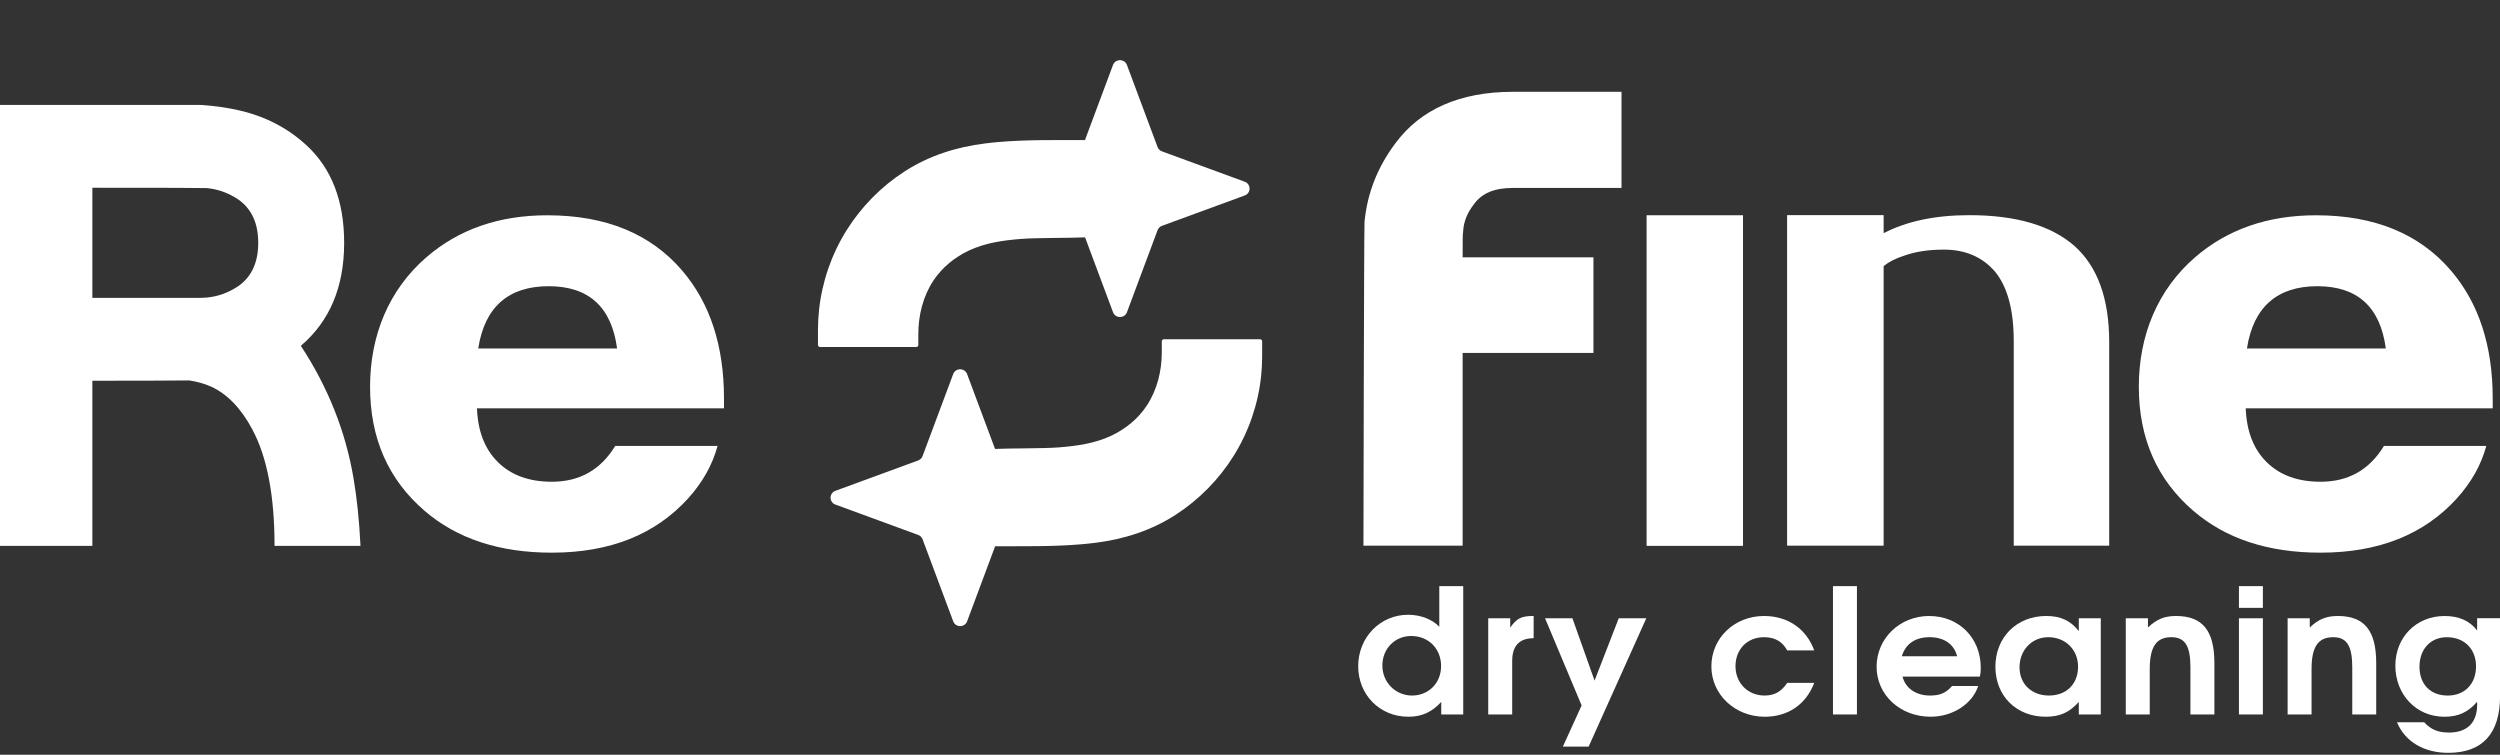
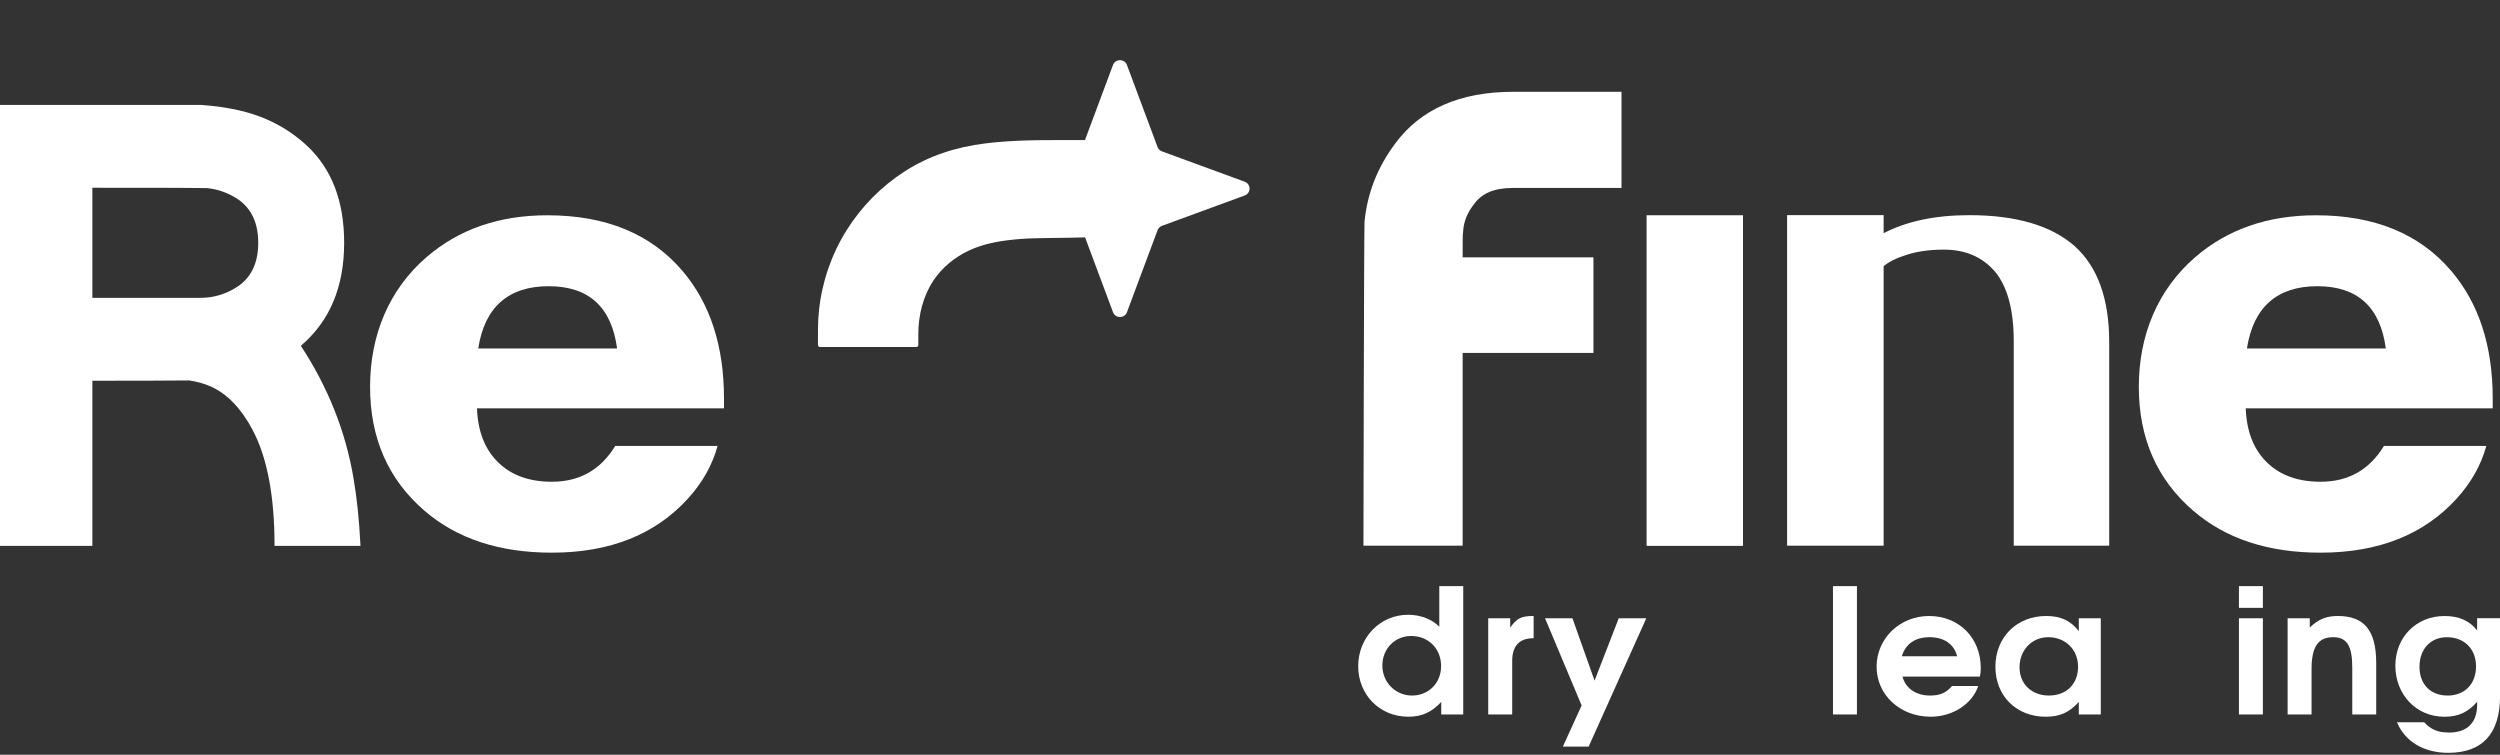
<svg xmlns="http://www.w3.org/2000/svg" width="106" height="32" viewBox="0 0 106 32" fill="none">
  <rect x="0" y="0" width="106" height="32" fill="#333333" stroke="none" />
  <g clip-path="url(#clip0_933_2410)">
    <path d="M15.286 23.145H11.641C11.641 21.03 11.328 19.386 10.703 18.215C10.223 17.314 9.638 16.707 8.949 16.392C8.676 16.27 8.368 16.182 8.023 16.13C7.179 16.139 5.811 16.143 3.916 16.143V23.145H0V4.448H8.527C9.116 4.492 9.642 4.566 10.104 4.672C11.237 4.925 12.208 5.428 13.015 6.179C14.066 7.158 14.592 8.53 14.592 10.296C14.592 12.166 13.98 13.621 12.756 14.662C13.907 16.419 14.651 18.285 14.986 20.26C15.132 21.099 15.231 22.061 15.285 23.145H15.286ZM8.527 12.63L8.771 12.616C9.243 12.572 9.687 12.411 10.105 12.131C10.667 11.738 10.949 11.126 10.949 10.296C10.949 9.465 10.668 8.854 10.105 8.46C9.687 8.18 9.243 8.019 8.771 7.975C8.608 7.966 6.99 7.961 3.916 7.961V12.629H8.527V12.63Z" fill="white" />
    <path d="M62.038 9.822C62.016 9.886 62.016 10.148 62.016 10.911H67.562V14.965H62.016V23.137H57.81C57.81 23.137 57.833 9.8 57.856 9.407C57.969 8.208 58.398 7.097 59.167 6.072C60.23 4.635 61.903 3.893 64.141 3.893H68.752V7.969H64.141C63.372 7.969 62.83 8.186 62.491 8.665C62.22 9.014 62.061 9.385 62.038 9.8V9.822Z" fill="white" />
    <path d="M73.903 9.127H69.816V23.145H73.903V9.127Z" fill="white" />
    <path d="M30.424 18.908C30.207 19.711 29.791 20.451 29.177 21.132C27.784 22.667 25.857 23.433 23.398 23.433C21.173 23.433 19.373 22.841 17.998 21.655C16.46 20.33 15.691 18.578 15.691 16.398C15.691 14.219 16.488 12.284 18.08 10.906C19.454 9.72 21.163 9.128 23.208 9.128C25.686 9.128 27.594 9.913 28.933 11.482C30.108 12.859 30.697 14.664 30.697 16.896V17.314H20.224C20.26 18.29 20.559 19.054 21.12 19.602C21.68 20.152 22.439 20.426 23.399 20.426C24.574 20.426 25.47 19.92 26.085 18.908H30.427H30.424ZM26.165 14.776C25.93 13.015 24.962 12.135 23.262 12.135C21.562 12.135 20.548 13.016 20.277 14.776H26.164H26.165Z" fill="white" />
    <path d="M105.419 18.908C105.202 19.711 104.785 20.451 104.171 21.132C102.779 22.667 100.851 23.433 98.392 23.433C96.167 23.433 94.367 22.841 92.993 21.655C91.454 20.33 90.686 18.578 90.686 16.398C90.686 14.219 91.482 12.284 93.074 10.906C94.449 9.72 96.158 9.128 98.203 9.128C100.681 9.128 102.589 9.913 103.928 11.482C105.103 12.859 105.691 14.664 105.691 16.896V17.314H95.219C95.255 18.29 95.554 19.054 96.114 19.602C96.675 20.152 97.434 20.426 98.393 20.426C99.569 20.426 100.465 19.92 101.079 18.908H105.421H105.419ZM101.159 14.776C100.924 13.015 99.956 12.135 98.255 12.135C96.555 12.135 95.542 13.016 95.27 14.776H101.158H101.159Z" fill="white" />
    <path d="M89.43 14.507V23.137H85.383V14.463C85.383 13.134 85.112 12.153 84.591 11.52C84.049 10.889 83.325 10.584 82.42 10.584C81.764 10.584 81.199 10.671 80.724 10.845C80.385 10.954 80.114 11.085 79.866 11.281V23.137H75.773V9.123H79.866V9.886C80.839 9.385 82.037 9.123 83.506 9.123C85.473 9.123 86.966 9.559 87.961 10.431C88.933 11.302 89.43 12.654 89.43 14.506V14.507Z" fill="white" />
    <path d="M52.775 7.705L49.266 6.417C49.18 6.386 49.112 6.318 49.08 6.233L47.782 2.755C47.68 2.484 47.293 2.484 47.191 2.755L46.003 5.938C44.776 5.943 43.544 5.917 42.321 6.023C42.136 6.04 41.953 6.058 41.769 6.082C40.55 6.233 39.396 6.598 38.359 7.266C37.362 7.909 36.513 8.772 35.887 9.776C35.249 10.799 34.851 11.963 34.726 13.159C34.696 13.438 34.682 13.719 34.682 14V14.627C34.682 14.675 34.721 14.714 34.77 14.714H38.849C38.898 14.714 38.937 14.675 38.937 14.627V14.171C38.937 13.37 39.133 12.567 39.576 11.897C39.942 11.344 40.47 10.914 41.07 10.628C41.762 10.299 42.538 10.189 43.298 10.13C43.95 10.079 45.361 10.094 46.007 10.064L47.192 13.238C47.294 13.509 47.681 13.509 47.783 13.238L49.081 9.759C49.113 9.675 49.181 9.607 49.267 9.575L52.776 8.288C53.05 8.188 53.05 7.804 52.776 7.704L52.775 7.705Z" fill="white" />
-     <path d="M35.422 21.394L38.932 22.681C39.017 22.713 39.085 22.78 39.117 22.865L40.416 26.343C40.517 26.615 40.904 26.615 41.006 26.343L42.194 23.161C43.421 23.156 44.654 23.182 45.877 23.075C46.061 23.059 46.245 23.04 46.428 23.017C47.647 22.865 48.801 22.501 49.838 21.833C50.836 21.189 51.684 20.327 52.31 19.323C52.948 18.3 53.347 17.136 53.472 15.94C53.501 15.661 53.515 15.38 53.515 15.099V14.472C53.515 14.423 53.476 14.384 53.427 14.384H49.348C49.3 14.384 49.26 14.423 49.26 14.472V14.928C49.26 15.729 49.064 16.531 48.621 17.202C48.255 17.755 47.727 18.185 47.128 18.47C46.435 18.8 45.66 18.909 44.899 18.969C44.248 19.02 42.837 19.005 42.19 19.034L41.005 15.861C40.903 15.59 40.516 15.59 40.415 15.861L39.116 19.339C39.084 19.424 39.016 19.492 38.931 19.523L35.421 20.811C35.148 20.911 35.148 21.295 35.421 21.395L35.422 21.394Z" fill="white" />
    <path d="M61.026 26.575C60.728 26.259 60.23 26.066 59.704 26.066C58.52 26.066 57.588 27.023 57.588 28.246C57.588 29.469 58.512 30.389 59.711 30.389C60.283 30.389 60.697 30.204 61.109 29.762V30.292H62.041V24.852H61.026V26.575ZM59.872 29.491C59.169 29.491 58.612 28.931 58.612 28.217C58.612 27.503 59.146 26.966 59.834 26.966C60.568 26.966 61.102 27.503 61.102 28.24C61.102 28.976 60.559 29.491 59.872 29.491Z" fill="white" />
    <path d="M64.033 26.612V26.214H63.101V30.292H64.117V28.025C64.117 27.384 64.422 27.06 65.026 27.06V26.117C64.507 26.117 64.308 26.214 64.033 26.611V26.612Z" fill="white" />
    <path d="M67.61 28.858L66.671 26.215H65.51L67.061 29.911L66.266 31.655H67.359L69.803 26.215H68.634L67.61 28.858Z" fill="white" />
-     <path d="M74.792 27.017C75.258 27.017 75.571 27.201 75.778 27.577H76.923C76.587 26.656 75.801 26.118 74.793 26.118C73.54 26.118 72.562 27.054 72.562 28.254C72.562 29.454 73.571 30.39 74.823 30.39C75.809 30.39 76.573 29.874 76.923 28.954H75.778C75.525 29.329 75.235 29.491 74.815 29.491C74.112 29.491 73.585 28.961 73.585 28.247C73.585 27.533 74.082 27.017 74.792 27.017Z" fill="white" />
    <path d="M78.734 24.852H77.718V30.293H78.734V24.852Z" fill="white" />
    <path d="M81.798 26.118C80.553 26.118 79.568 27.068 79.568 28.268C79.568 29.469 80.569 30.389 81.86 30.389C82.791 30.389 83.624 29.851 83.877 29.086H82.769C82.509 29.381 82.257 29.491 81.837 29.491C81.234 29.491 80.791 29.182 80.668 28.689H83.946C83.976 28.556 83.984 28.468 83.984 28.313C83.984 27.047 83.059 26.119 81.799 26.119L81.798 26.118ZM80.637 27.826C80.797 27.296 81.21 27.017 81.814 27.017C82.418 27.017 82.853 27.304 82.982 27.826H80.637Z" fill="white" />
    <path d="M88.141 26.759C87.789 26.31 87.37 26.118 86.759 26.118C85.506 26.118 84.605 27.024 84.605 28.268C84.605 29.513 85.499 30.389 86.736 30.389C87.339 30.389 87.736 30.212 88.141 29.762V30.292H89.073V26.214H88.141V26.758V26.759ZM86.881 29.491C86.14 29.491 85.628 29.005 85.628 28.291C85.628 27.577 86.14 27.017 86.85 27.017C87.56 27.017 88.11 27.533 88.11 28.268C88.11 29.004 87.614 29.49 86.881 29.49V29.491Z" fill="white" />
-     <path d="M92.264 26.118C91.775 26.118 91.447 26.251 91.073 26.605V26.215H90.133V30.293H91.149V28.372C91.149 27.429 91.423 27.017 92.065 27.017C92.645 27.017 92.874 27.385 92.874 28.298V30.293H93.89V28.107C93.89 26.738 93.386 26.118 92.263 26.118H92.264Z" fill="white" />
    <path d="M95.946 24.852H94.931V25.773H95.946V24.852Z" fill="white" />
-     <path d="M95.946 26.215H94.931V30.293H95.946V26.215Z" fill="white" />
+     <path d="M95.946 26.215H94.931V30.293H95.946Z" fill="white" />
    <path d="M99.125 26.118C98.637 26.118 98.308 26.251 97.934 26.605V26.215H96.995V30.293H98.01V28.372C98.01 27.429 98.285 27.017 98.926 27.017C99.507 27.017 99.736 27.385 99.736 28.298V30.293H100.751V28.107C100.751 26.738 100.248 26.118 99.124 26.118H99.125Z" fill="white" />
    <path d="M105.03 26.215V26.73C104.709 26.318 104.259 26.119 103.648 26.119C102.449 26.119 101.563 27.018 101.563 28.225C101.563 29.433 102.433 30.39 103.641 30.39C104.236 30.39 104.634 30.205 105.031 29.756V29.889C105.031 30.64 104.603 31.06 103.847 31.06C103.373 31.06 103.083 30.942 102.786 30.625H101.633C101.976 31.45 102.779 31.92 103.81 31.92C105.254 31.92 106.002 31.103 106.002 29.52V26.213H105.032L105.03 26.215ZM103.777 29.491C103.052 29.491 102.586 29.012 102.586 28.269C102.586 27.526 103.052 27.018 103.747 27.018C104.488 27.018 104.984 27.518 104.984 28.255C104.984 28.992 104.51 29.492 103.777 29.492V29.491Z" fill="white" />
  </g>
  <defs>
    <clipPath id="clip0_933_2410">
      <rect width="106" height="32" fill="white" />
    </clipPath>
  </defs>
</svg>